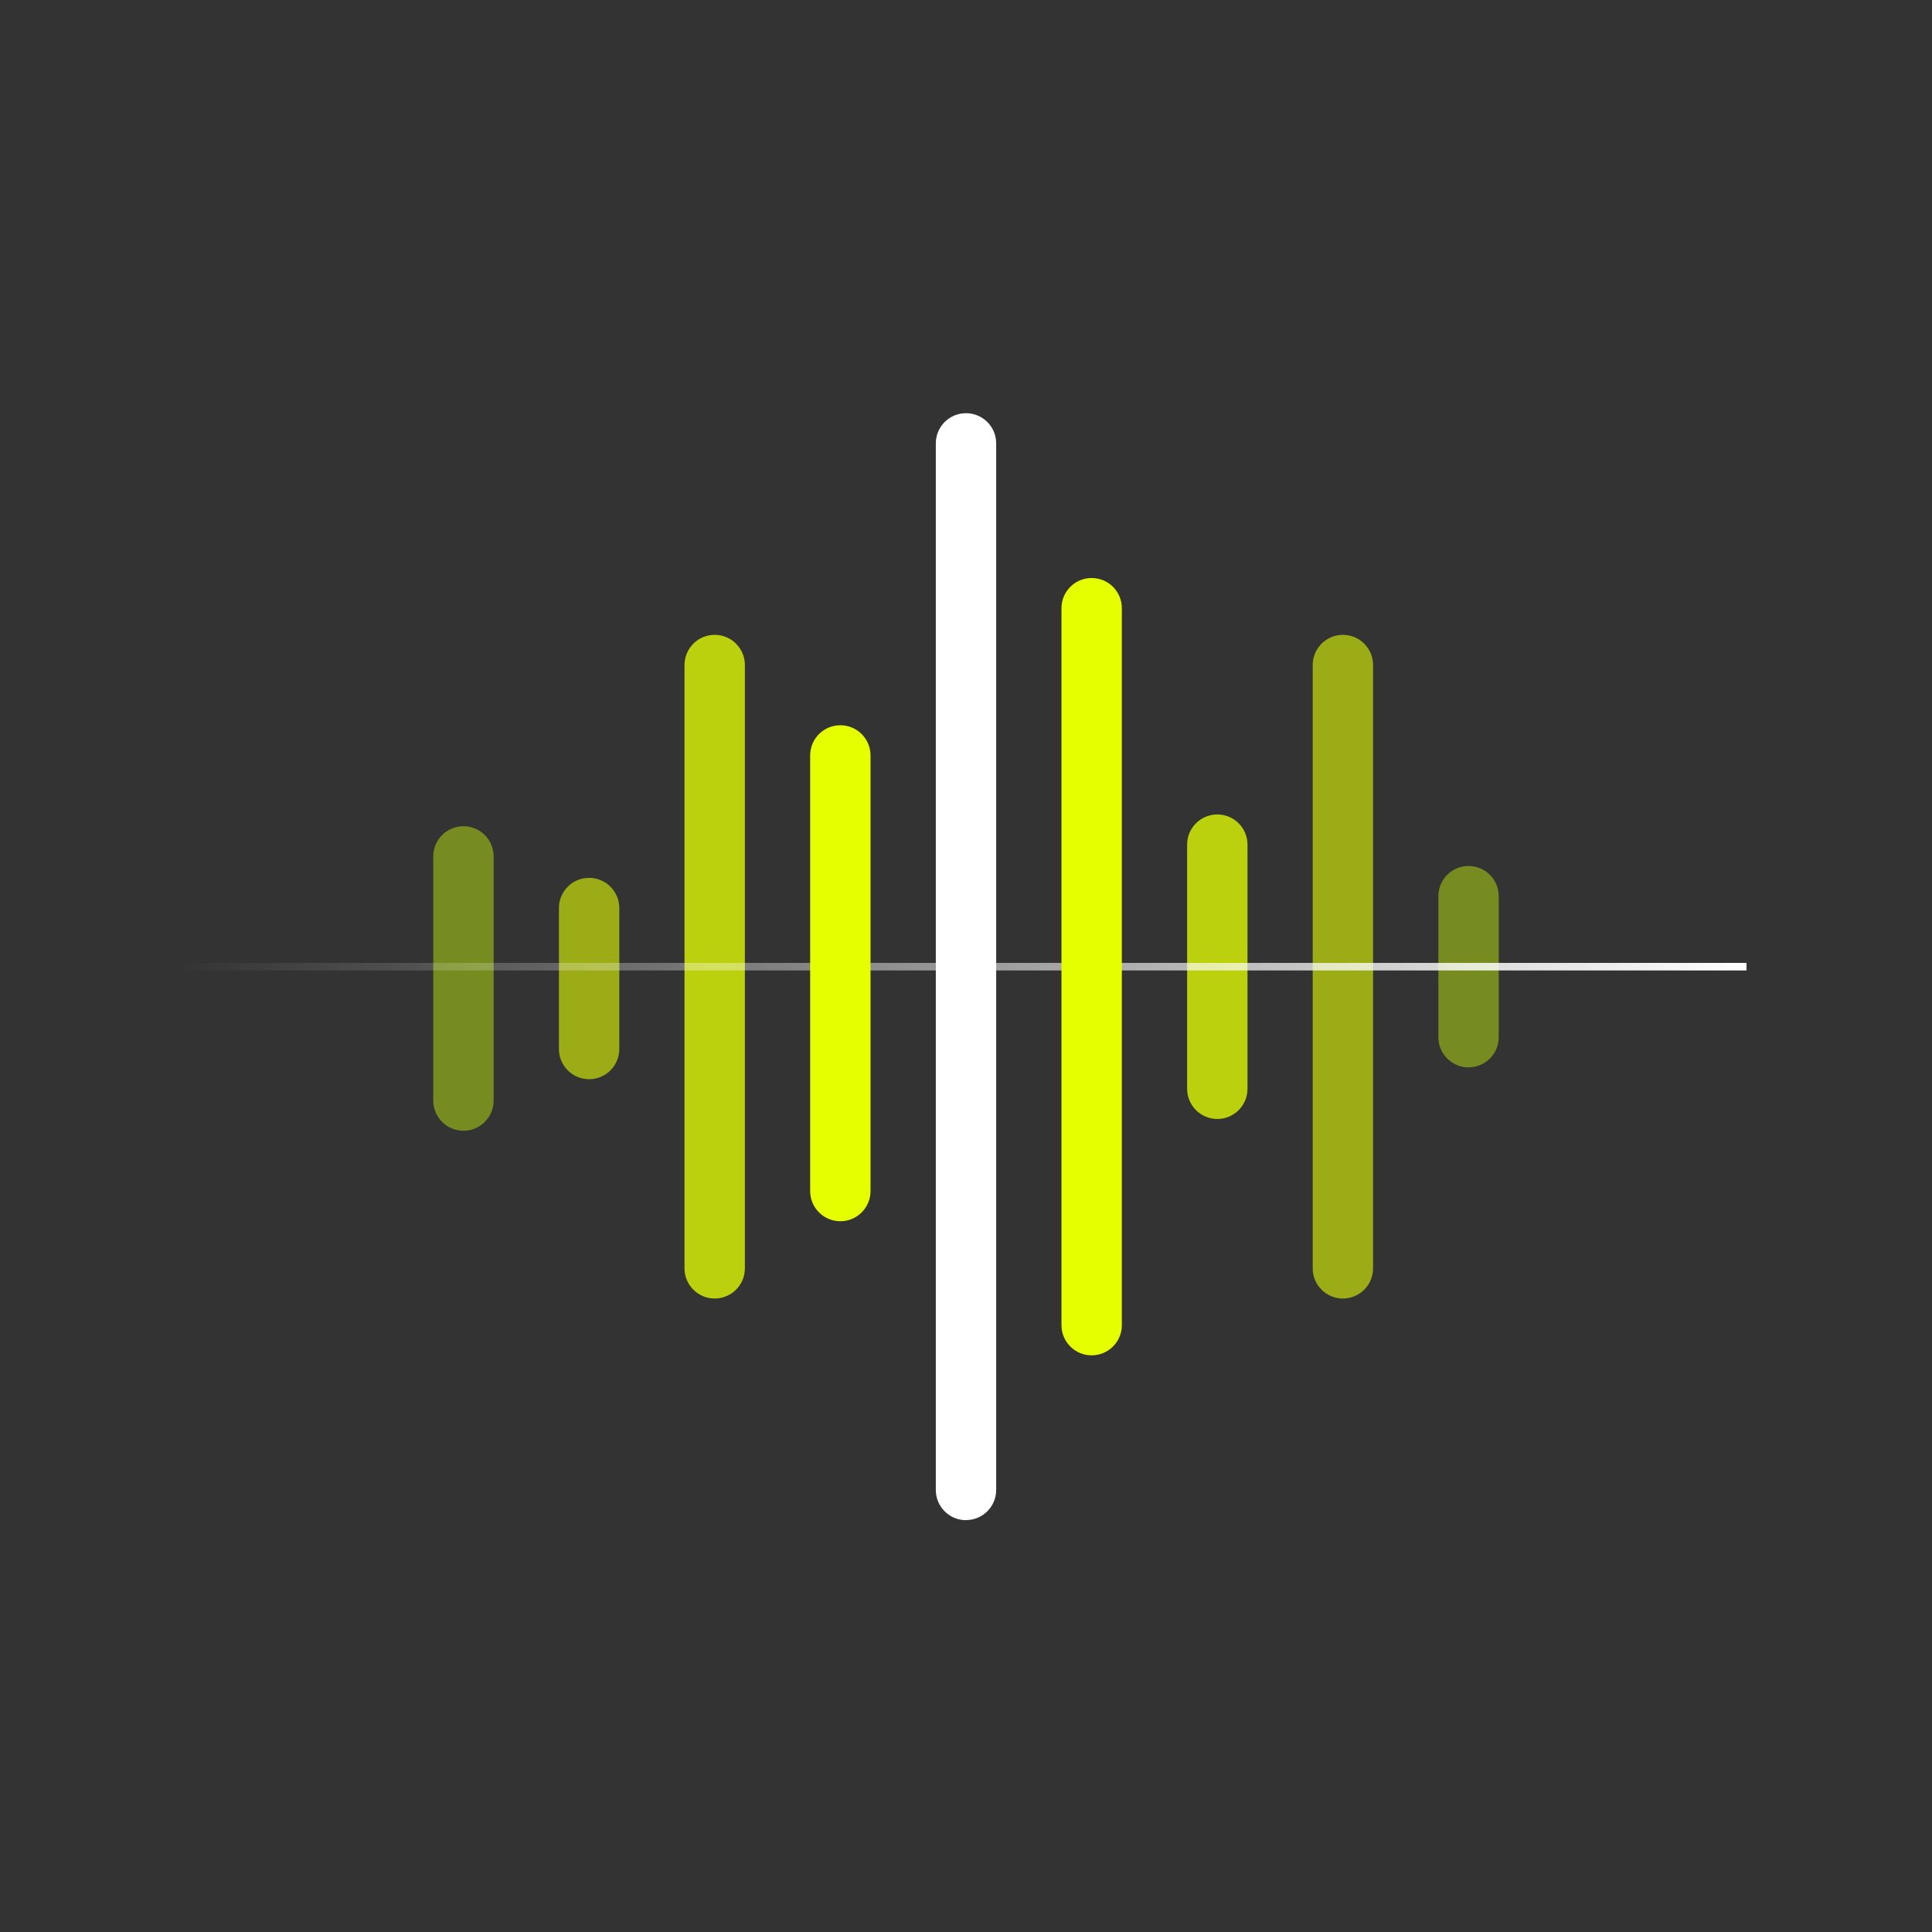
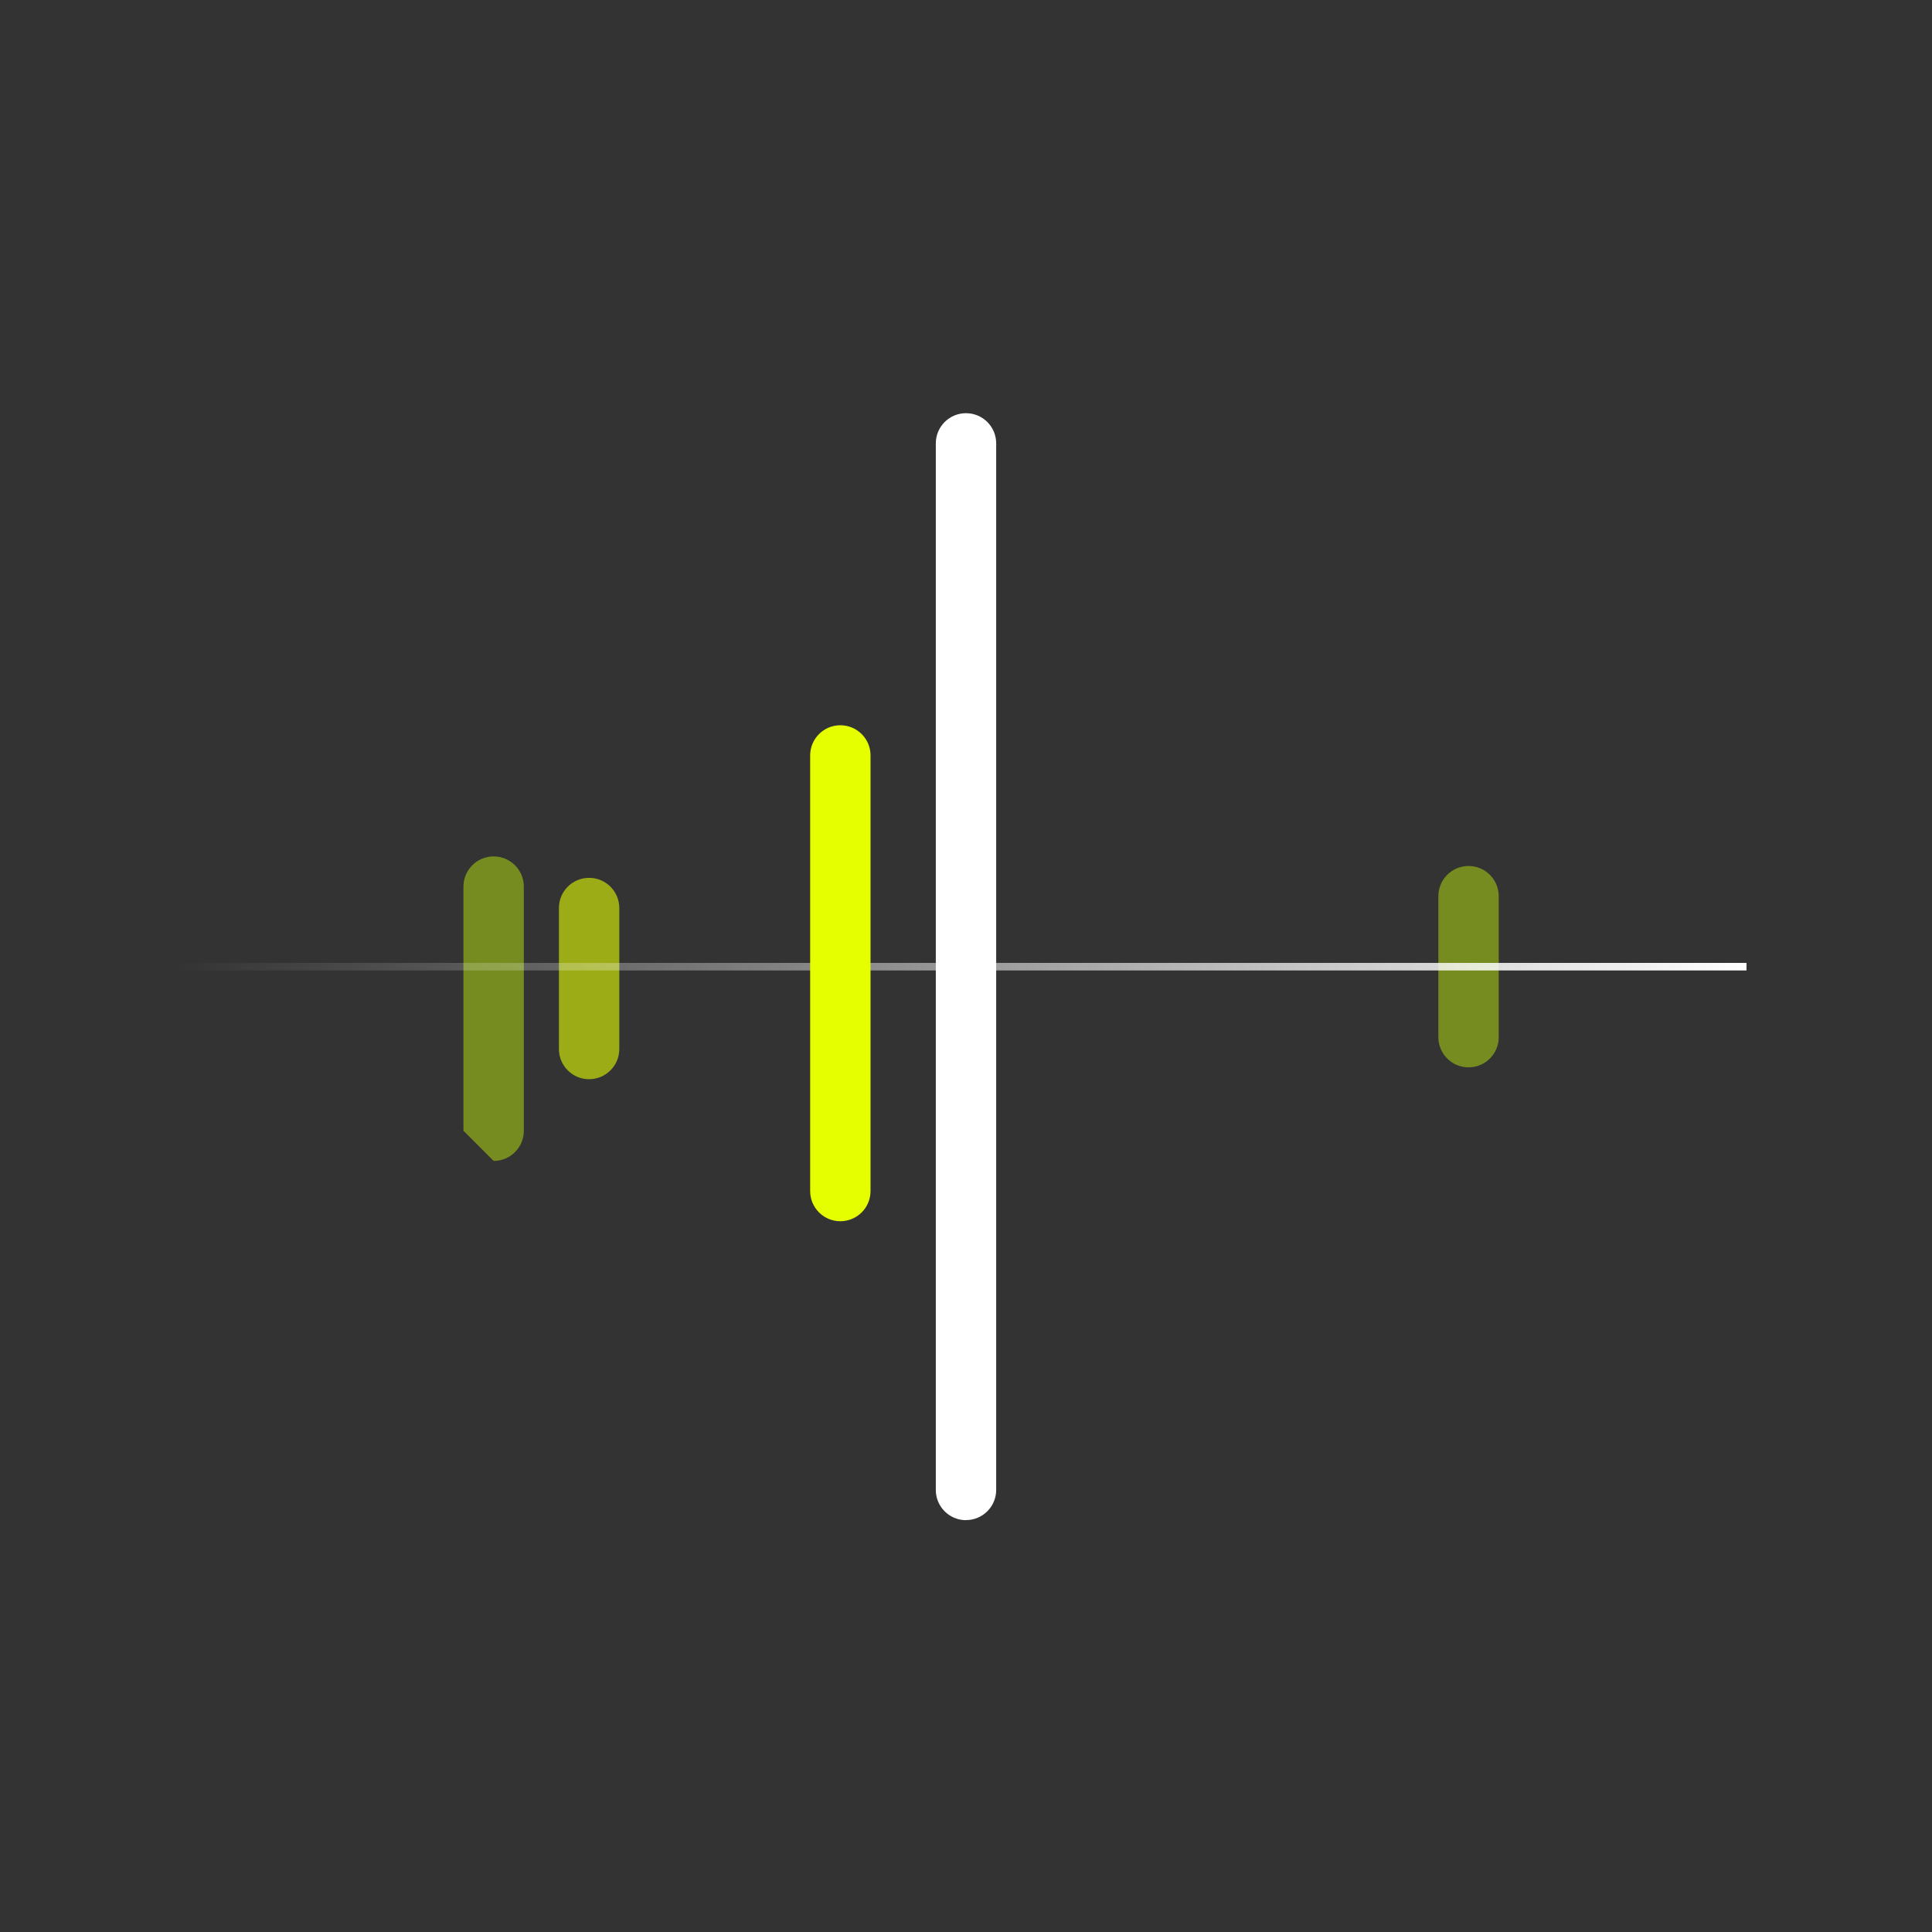
<svg xmlns="http://www.w3.org/2000/svg" id="Design" viewBox="0 0 256 256">
  <rect x="0" y="0" width="256" height="256" fill="#333333" stroke="none" />
  <defs>
    <style>.cls-1{fill:#bbd10d;}.cls-1,.cls-2,.cls-3,.cls-4,.cls-5{stroke-width:0px;}.cls-2{fill:#e6ff00;}.cls-3{fill:#768c20;}.cls-4{fill:#9bac17;}.cls-6{fill:none;stroke:url(#Naamloos_verloop_23);}.cls-5{fill:#fff;}</style>
    <linearGradient id="Naamloos_verloop_23" x1="23.42" y1="128.09" x2="231.42" y2="128.09" gradientUnits="userSpaceOnUse">
      <stop offset="0" stop-color="#fff" stop-opacity="0" />
      <stop offset="1" stop-color="#fff" />
    </linearGradient>
  </defs>
-   <path class="cls-3" d="M61.41,149.83c-2.21,0-4-1.79-4-4v-32.35c0-2.21,1.79-4,4-4s4,1.79,4,4v32.35c0,2.21-1.79,4-4,4Z" />
+   <path class="cls-3" d="M61.41,149.83v-32.35c0-2.21,1.79-4,4-4s4,1.79,4,4v32.35c0,2.21-1.79,4-4,4Z" />
  <path class="cls-3" d="M194.59,141.43c-2.21,0-4-1.79-4-4v-18.68c0-2.21,1.79-4,4-4s4,1.79,4,4v18.68c0,2.21-1.79,4-4,4Z" />
  <path class="cls-4" d="M78.06,143c-2.21,0-4-1.79-4-4v-18.68c0-2.21,1.79-4,4-4s4,1.79,4,4v18.68c0,2.21-1.79,4-4,4Z" />
-   <path class="cls-4" d="M177.94,172.06c-2.21,0-4-1.79-4-4v-79.94c0-2.21,1.79-4,4-4s4,1.79,4,4v79.94c0,2.21-1.79,4-4,4Z" />
-   <path class="cls-1" d="M161.3,148.27c-2.21,0-4-1.79-4-4v-32.35c0-2.21,1.79-4,4-4s4,1.79,4,4v32.35c0,2.21-1.79,4-4,4Z" />
-   <path class="cls-1" d="M94.7,172.06c-2.21,0-4-1.79-4-4v-79.94c0-2.21,1.79-4,4-4s4,1.79,4,4v79.94c0,2.21-1.79,4-4,4Z" />
  <line class="cls-6" x1="231.42" y1="128.09" x2="23.42" y2="128.09" />
-   <path class="cls-2" d="M144.65,179.59c-2.21,0-4-1.79-4-4v-95c0-2.21,1.79-4,4-4s4,1.79,4,4v95c0,2.21-1.79,4-4,4Z" />
  <path class="cls-2" d="M111.35,161.82c-2.21,0-4-1.79-4-4v-57.72c0-2.21,1.79-4,4-4s4,1.79,4,4v57.72c0,2.21-1.79,4-4,4Z" />
  <path class="cls-5" d="M128,201.43c-2.21,0-4-1.79-4-4V58.75c0-2.21,1.79-4,4-4s4,1.79,4,4v138.67c0,2.21-1.79,4-4,4Z" />
</svg>